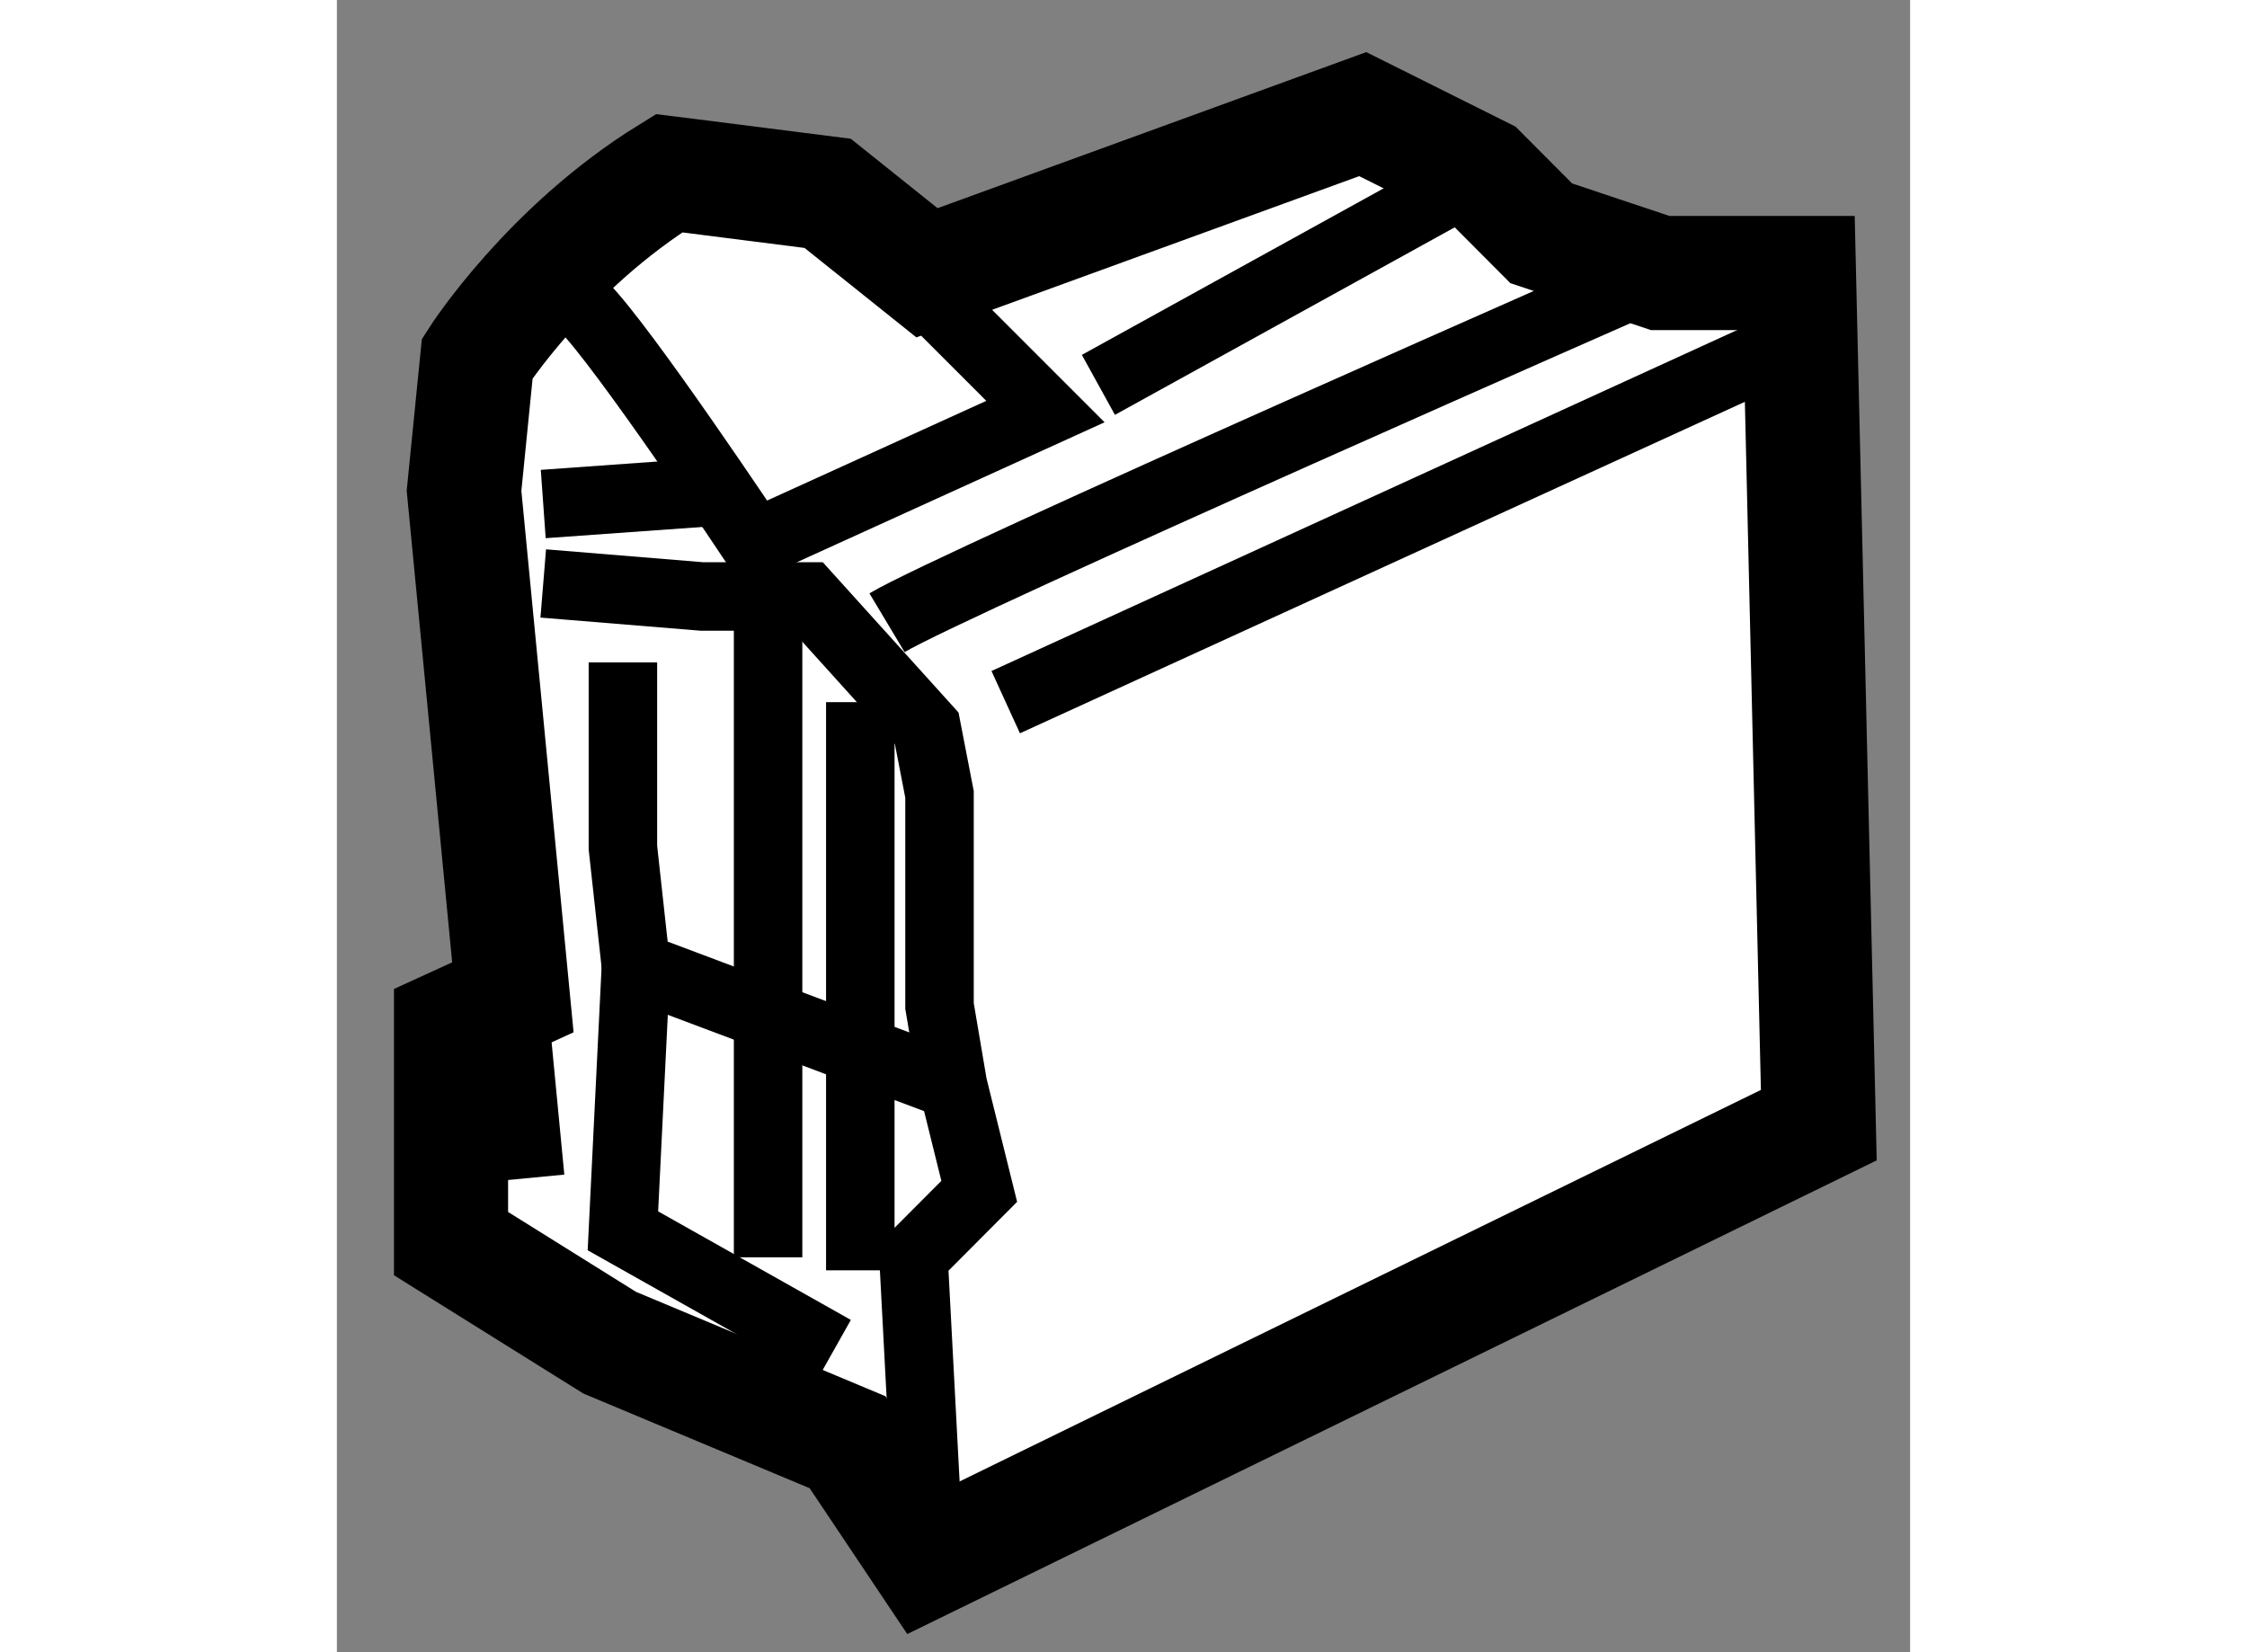
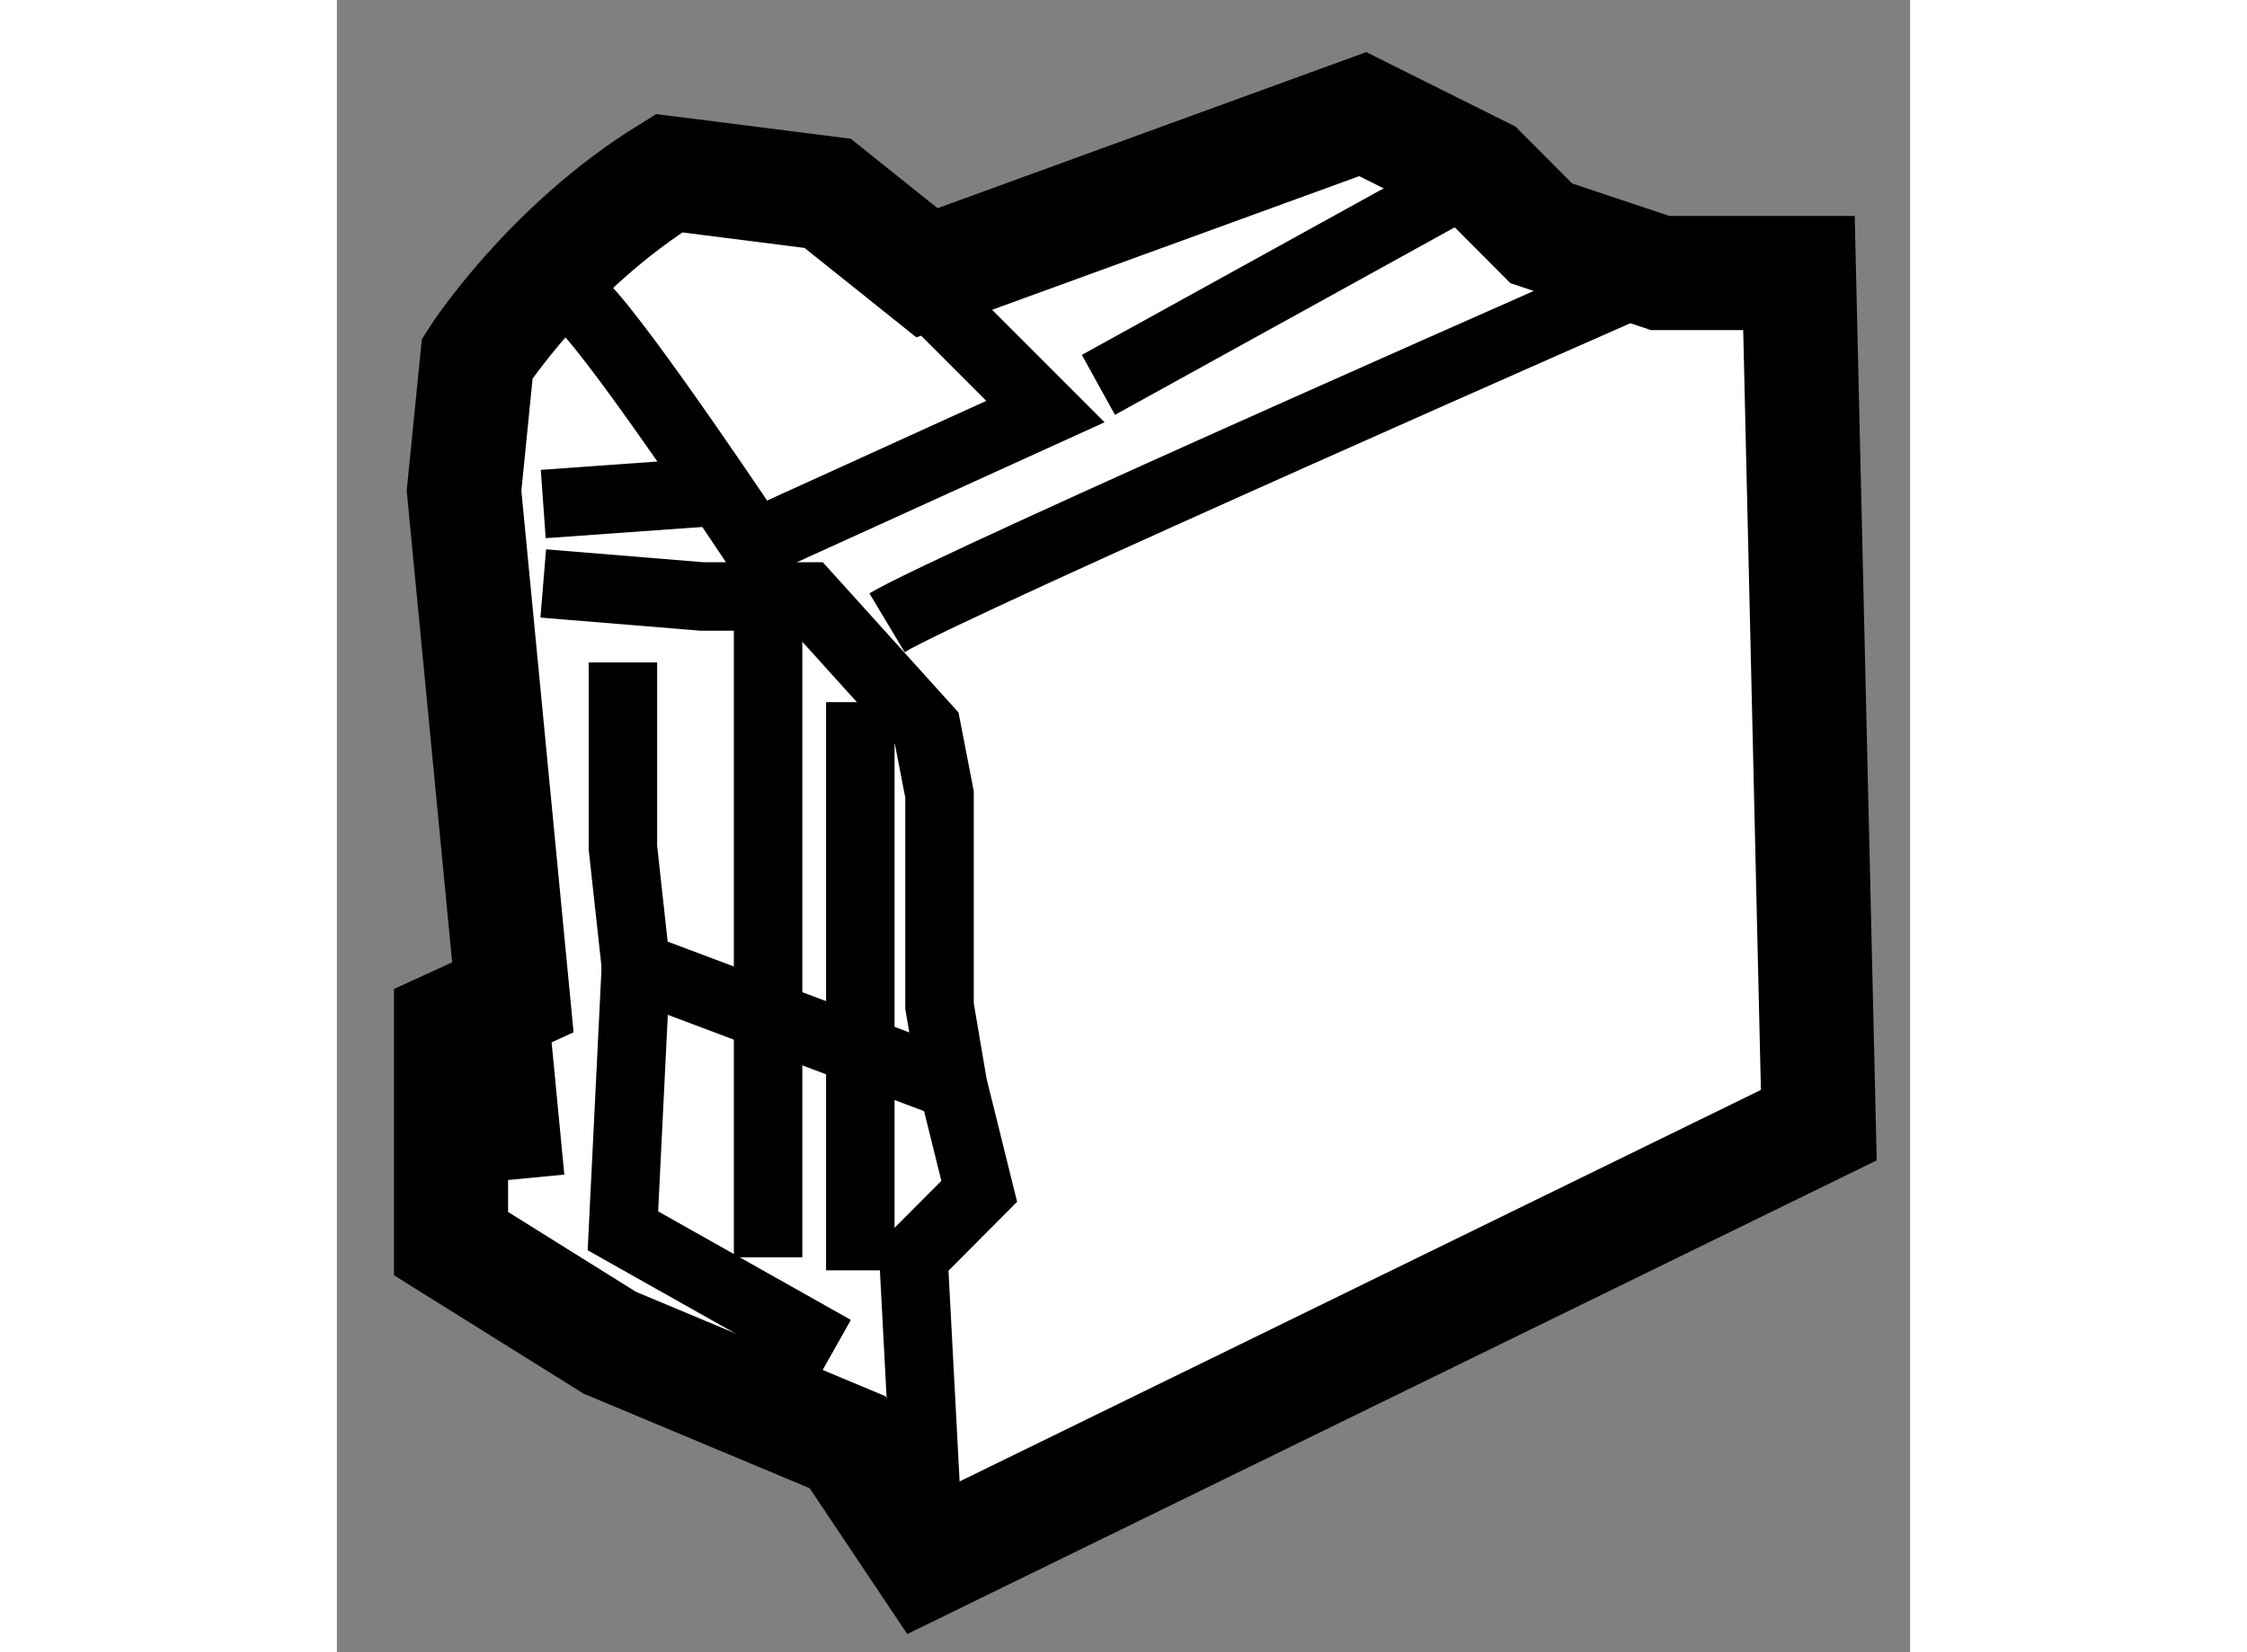
<svg xmlns="http://www.w3.org/2000/svg" version="1.1" x="0px" y="0px" width="244.8px" height="180px" viewBox="152.932 95.254 6.892 7.238" enable-background="new 0 0 244.8 180" xml:space="preserve">
  <rect x="152.932" y="95.254" width="6.892" height="7.238" fill="#808080" stroke="none" />
  <g>
    <path fill="#FFFFFF" stroke="#000000" stroke-width="0.5" d="M153.703,99.623l-0.214-2.219l0,0l0.058-0.58    c0,0,0.31-0.484,0.84-0.811l0.097,0.012l0.598,0.076l0.435,0.348l1.909-0.695l0.521,0.26l0.261,0.262l0.521,0.174h0.608    l0.087,3.733l-3.907,1.909l-0.348-0.52l-1.042-0.436l-0.695-0.434v-0.955L153.703,99.623z" />
    <path fill="none" stroke="#000000" stroke-width="0.3" d="M153.723,96.594c0,0,0.113-0.175,0.287,0    c0.175,0.174,0.753,1.042,0.753,1.042l1.273-0.579l-0.955-0.955" />
    <line fill="none" stroke="#000000" stroke-width="0.3" x1="156.268" y1="96.94" x2="157.946" y2="96.014" />
    <path fill="none" stroke="#000000" stroke-width="0.3" d="M155.342,97.982c0.289-0.173,3.386-1.533,3.386-1.533" />
-     <line fill="none" stroke="#000000" stroke-width="0.3" x1="159.278" y1="96.768" x2="155.862" y2="98.33" />
    <polyline fill="none" stroke="#000000" stroke-width="0.3" points="153.836,97.81 154.531,97.867 154.994,97.867 155.516,98.445     155.572,98.734 155.572,99.661 155.631,100.009 155.746,100.473 155.458,100.762 155.516,101.861   " />
    <polyline fill="none" stroke="#000000" stroke-width="0.3" points="155.631,100.009 154.242,99.487 154.185,98.967     154.185,98.156   " />
    <polyline fill="none" stroke="#000000" stroke-width="0.3" points="154.242,99.487 154.185,100.646 155.11,101.167   " />
    <line fill="none" stroke="#000000" stroke-width="0.3" x1="154.821" y1="97.867" x2="154.821" y2="100.762" />
    <line fill="none" stroke="#000000" stroke-width="0.3" x1="155.225" y1="98.33" x2="155.225" y2="100.819" />
    <line fill="none" stroke="#000000" stroke-width="0.3" x1="153.779" y1="100.414" x2="153.703" y2="99.623" />
    <line fill="none" stroke="#000000" stroke-width="0.3" x1="153.836" y1="97.462" x2="154.646" y2="97.404" />
  </g>
</svg>